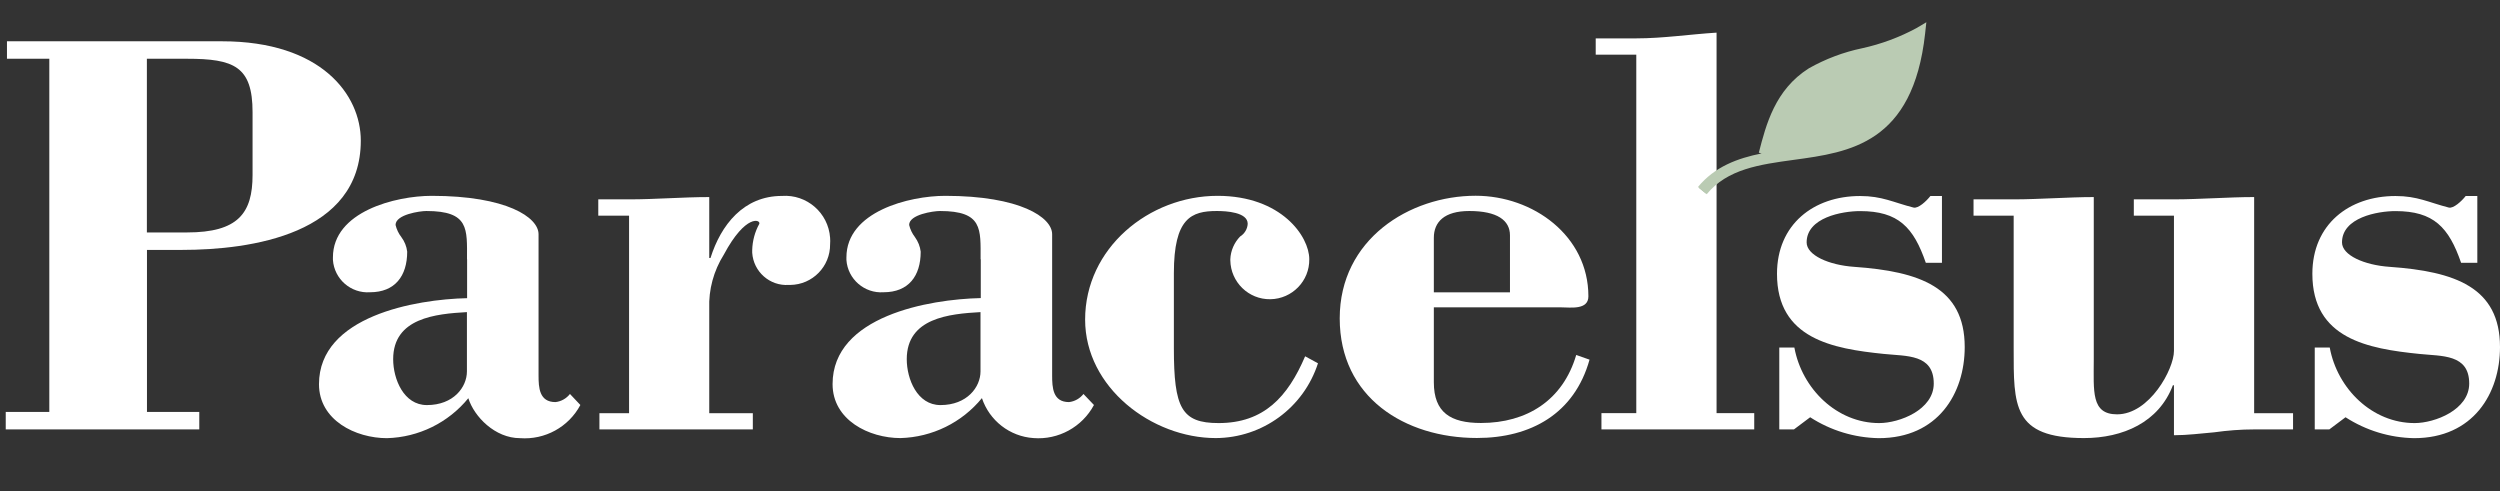
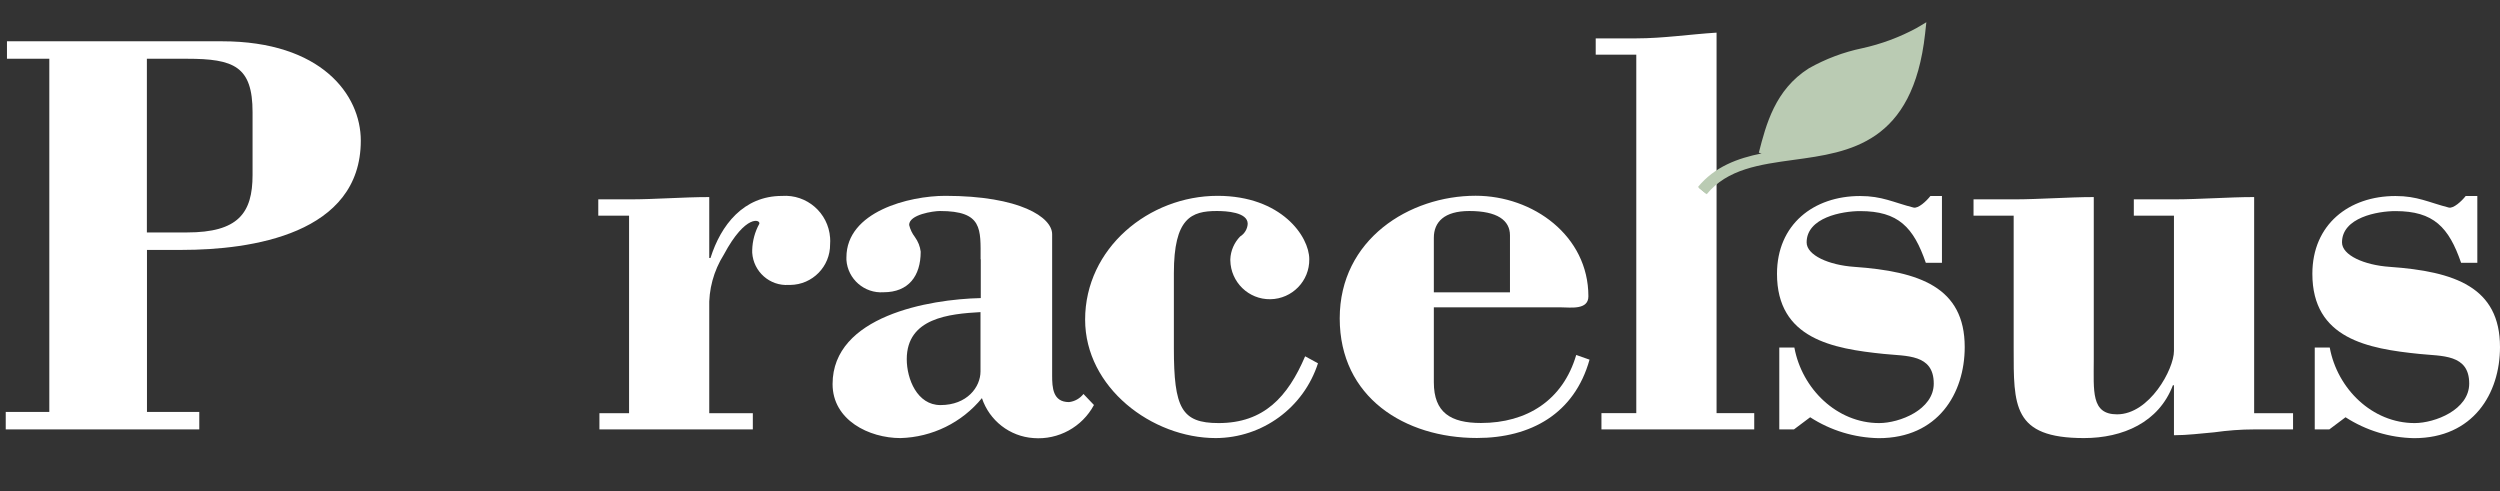
<svg xmlns="http://www.w3.org/2000/svg" id="Layer_2" data-name="Layer 2" viewBox="0 0 283.4 55.69">
  <rect x="0" y="0" width="283.4" height="55.69" fill="#333333" stroke="none" />
  <defs>
    <style>
      .cls-1 {
        fill: none;
      }

      .cls-2, .cls-3 {
        fill: #bacbb3;
      }

      .cls-4 {
        fill: #fff;
      }

      .cls-3 {
        stroke: #a5b79e;
      }

      .cls-5 {
        clip-path: url(#clippath);
      }
    </style>
    <clipPath id="clippath">
      <rect class="cls-1" x=".65" width="282.74" height="49.66" />
    </clipPath>
  </defs>
  <g id="Group_7" data-name="Group 7">
    <g class="cls-5">
      <g>
        <path id="Path_1" data-name="Path 1" class="cls-4" d="M.65,48.68v-1.98h4.94V6.66H.79v-1.98h24.37c11.26,0,15.74,6.06,15.74,11.26,0,10.61-12.44,12.39-20.28,12.39h-3.96v18.37h5.93v1.98H.65ZM16.65,26.35h4.54c5.8,0,7.44-2.18,7.44-6.52v-7.11c0-5.2-2.11-6.06-7.44-6.06h-4.54v19.69Z" />
-         <path id="Path_2" data-name="Path 2" class="cls-4" d="M52.94,29.38c0-3.42.27-5.46-4.61-5.46-.72,0-3.49.39-3.49,1.58.12.5.34.97.66,1.38.36.48.59,1.05.66,1.65,0,2.76-1.39,4.6-4.21,4.6-2.17.15-4.06-1.49-4.21-3.67v-.28c0-5.2,7.11-6.98,11.2-6.98,8.49,0,12.11,2.44,12.11,4.35v16c0,1.38.07,3.03,1.92,3.03.65-.07,1.24-.41,1.64-.92l1.18,1.25c-1.33,2.5-4.02,3.97-6.84,3.76-2.83,0-5.2-2.43-5.86-4.53-2.27,2.78-5.63,4.43-9.22,4.53-3.56,0-7.71-2.03-7.71-6.12,0-7.71,10.94-9.62,16.79-9.75v-4.41h-.01ZM52.94,35.38c-3.55.2-8.37.66-8.37,5.34,0,2.24,1.19,5.2,3.82,5.2,3.03,0,4.54-2.04,4.54-3.82v-6.72h0Z" />
        <path id="Path_3" data-name="Path 3" class="cls-4" d="M80.41,29.25h.13c1.18-3.75,3.75-7.04,8.1-7.04,2.82-.2,5.26,1.92,5.46,4.74.02.24.02.48,0,.73.03,2.52-1.99,4.59-4.51,4.62h-.18c-2.15.14-4-1.5-4.14-3.65v-.31c.03-1.04.3-2.05.8-2.96.2-.47-1.52-1.19-4.02,3.49-1.15,1.83-1.73,3.96-1.65,6.12v11.85h4.94v1.84h-17.39v-1.84h3.36v-22.39h-3.49v-1.85h3.49c3.02,0,6.06-.26,9.09-.26v6.91h0Z" />
        <path id="Path_4" data-name="Path 4" class="cls-4" d="M111.16,29.38c0-3.42.26-5.46-4.61-5.46-.73,0-3.49.39-3.49,1.58.12.5.35.98.66,1.38.35.49.58,1.05.65,1.65,0,2.76-1.38,4.6-4.21,4.6-2.17.15-4.06-1.49-4.21-3.66v-.29c0-5.2,7.11-6.98,11.2-6.98,8.49,0,12.12,2.44,12.12,4.35v16c0,1.38.07,3.03,1.91,3.03.65-.07,1.24-.41,1.64-.92l1.19,1.25c-1.34,2.5-4.03,3.97-6.85,3.75-2.69-.18-5-1.98-5.85-4.53-2.27,2.78-5.64,4.43-9.23,4.53-3.56,0-7.7-2.03-7.7-6.12,0-7.71,10.93-9.62,16.8-9.75v-4.4h-.02ZM111.16,35.38c-3.56.2-8.37.66-8.37,5.34,0,2.24,1.18,5.2,3.82,5.2,3.02,0,4.54-2.04,4.54-3.82v-6.72h.01Z" />
-         <path id="Path_5" data-name="Path 5" class="cls-4" d="M149.41,41.17c-1.62,5.04-6.3,8.47-11.59,8.49-7.24,0-14.81-5.73-14.81-13.43,0-8.1,7.24-14.03,15.01-14.03,7.24,0,10.4,4.61,10.4,7.18.04,2.47-1.94,4.5-4.41,4.54s-4.5-1.94-4.54-4.41v-.13c.04-.96.44-1.88,1.11-2.57.5-.31.83-.85.86-1.44,0-1.32-2.44-1.45-3.49-1.45-2.9,0-4.88.79-4.88,7.05v8.49c0,6.79.86,8.5,5.07,8.5,5.13,0,7.84-2.96,9.81-7.57l1.45.79h.01Z" />
+         <path id="Path_5" data-name="Path 5" class="cls-4" d="M149.41,41.17c-1.62,5.04-6.3,8.47-11.59,8.49-7.24,0-14.81-5.73-14.81-13.43,0-8.1,7.24-14.03,15.01-14.03,7.24,0,10.4,4.61,10.4,7.18.04,2.47-1.94,4.5-4.41,4.54s-4.5-1.94-4.54-4.41v-.13c.04-.96.44-1.88,1.11-2.57.5-.31.83-.85.86-1.44,0-1.32-2.44-1.45-3.49-1.45-2.9,0-4.88.79-4.88,7.05v8.49c0,6.79.86,8.5,5.07,8.5,5.13,0,7.84-2.96,9.81-7.57l1.45.79h.01" />
        <path id="Path_6" data-name="Path 6" class="cls-4" d="M162.54,34.85v8.49c0,3.43,1.91,4.61,5.34,4.61,5.2,0,9.29-2.57,10.8-7.71l1.51.53c-1.71,6.12-6.65,8.88-12.77,8.88-8.17,0-15.55-4.6-15.55-13.56s7.9-13.9,15.41-13.9c6.52,0,12.78,4.54,12.78,11.4,0,1.58-2.04,1.25-3.1,1.25h-14.42,0ZM171.17,33.13v-6.45c0-1.71-1.45-2.76-4.61-2.76-2.84,0-4.02,1.25-4.02,3.03v6.19h8.63Z" />
        <path id="Path_7" data-name="Path 7" class="cls-4" d="M185.5,6.2h-4.61v-1.85h4.61c3.02,0,6.06-.46,9.09-.65v43.13h4.27v1.85h-17.32v-1.85h3.95V6.2h0Z" />
        <path id="Path_8" data-name="Path 8" class="cls-4" d="M203.35,48.68h-1.65v-9.28h1.71c.86,4.67,4.81,8.56,9.61,8.56,2.31,0,6.19-1.51,6.19-4.48,0-3.36-3.09-3.09-5.66-3.36-5.79-.59-12.11-1.71-12.11-9.08,0-5.6,4.15-8.82,9.42-8.82,2.5,0,3.75.72,6.06,1.31.53.13,1.45-.72,1.91-1.31h1.31v7.57h-1.83c-1.39-4.02-3.1-5.86-7.45-5.86-2.04,0-6.06.73-6.06,3.55,0,1.45,2.51,2.57,5.4,2.77,7.38.52,12.52,2.3,12.52,9.09,0,5.26-3.03,10.33-9.75,10.33-2.76-.05-5.45-.87-7.77-2.37l-1.84,1.38h-.01Z" />
        <path id="Path_9" data-name="Path 9" class="cls-4" d="M246.45,43.67h-.13c-1.59,4.21-5.67,5.99-10.08,5.99-8.11,0-7.97-3.68-7.97-10.2v-15.01h-4.55v-1.85h4.55c1.51,0,3.02-.07,4.54-.13s3.03-.13,4.54-.13v18.38c0,3.62-.33,6.25,2.64,6.25,3.68,0,6.45-5.13,6.45-7.18v-15.34h-4.55v-1.85h4.55c1.51,0,3.03-.07,4.55-.13s3.02-.13,4.54-.13v24.5h4.41v1.84h-4.41c-1.52,0-3.03.12-4.54.33-1.52.13-3.04.33-4.55.33v-5.67h.01Z" />
        <path id="Path_10" data-name="Path 10" class="cls-4" d="M264.04,48.68h-1.64v-9.28h1.7c.86,4.67,4.81,8.56,9.62,8.56,2.3,0,6.19-1.51,6.19-4.48,0-3.36-3.1-3.09-5.66-3.36-5.8-.59-12.12-1.71-12.12-9.08,0-5.6,4.15-8.82,9.42-8.82,2.5,0,3.75.72,6.05,1.31.52.13,1.45-.72,1.91-1.31h1.32v7.57h-1.84c-1.39-4.02-3.1-5.86-7.44-5.86-2.04,0-6.06.73-6.06,3.55,0,1.45,2.51,2.57,5.4,2.77,7.38.52,12.51,2.3,12.51,9.09,0,5.26-3.03,10.33-9.74,10.33-2.76-.05-5.45-.87-7.77-2.37l-1.84,1.38h-.01Z" />
        <path id="Path_11" data-name="Path 11" class="cls-3" d="M200,17.47c.88-3.41,1.89-6.96,5.4-9.18,3.54-2.23,8.15-2.14,12.18-4.55-2.14,19.3-18.01,9.81-24.61,17.87" />
        <path id="Path_12" data-name="Path 12" class="cls-2" d="M193.48,22.02l-1-.82c1.89-2.3,4.48-3.26,7.23-3.81l-.33-.08c.82-3.18,1.83-7.14,5.68-9.57,1.88-1.06,3.92-1.83,6.03-2.27,2.15-.47,4.23-1.24,6.17-2.29l1.11-.66-.14,1.29c-1.38,12.47-8.55,13.45-14.88,14.31-3.87.53-7.53,1.03-9.88,3.9M216.79,4.9c-1.72.78-3.52,1.39-5.36,1.81-1.99.42-3.9,1.13-5.68,2.12-3.05,1.92-4.08,4.81-5.01,8.37.81-.14,1.63-.25,2.44-.36,6.19-.85,12.05-1.65,13.61-11.94" />
        <path id="Path_13" data-name="Path 13" class="cls-2" d="M217.24,4.16s-5.25,7.69-17.5,13.73" />
      </g>
    </g>
  </g>
</svg>